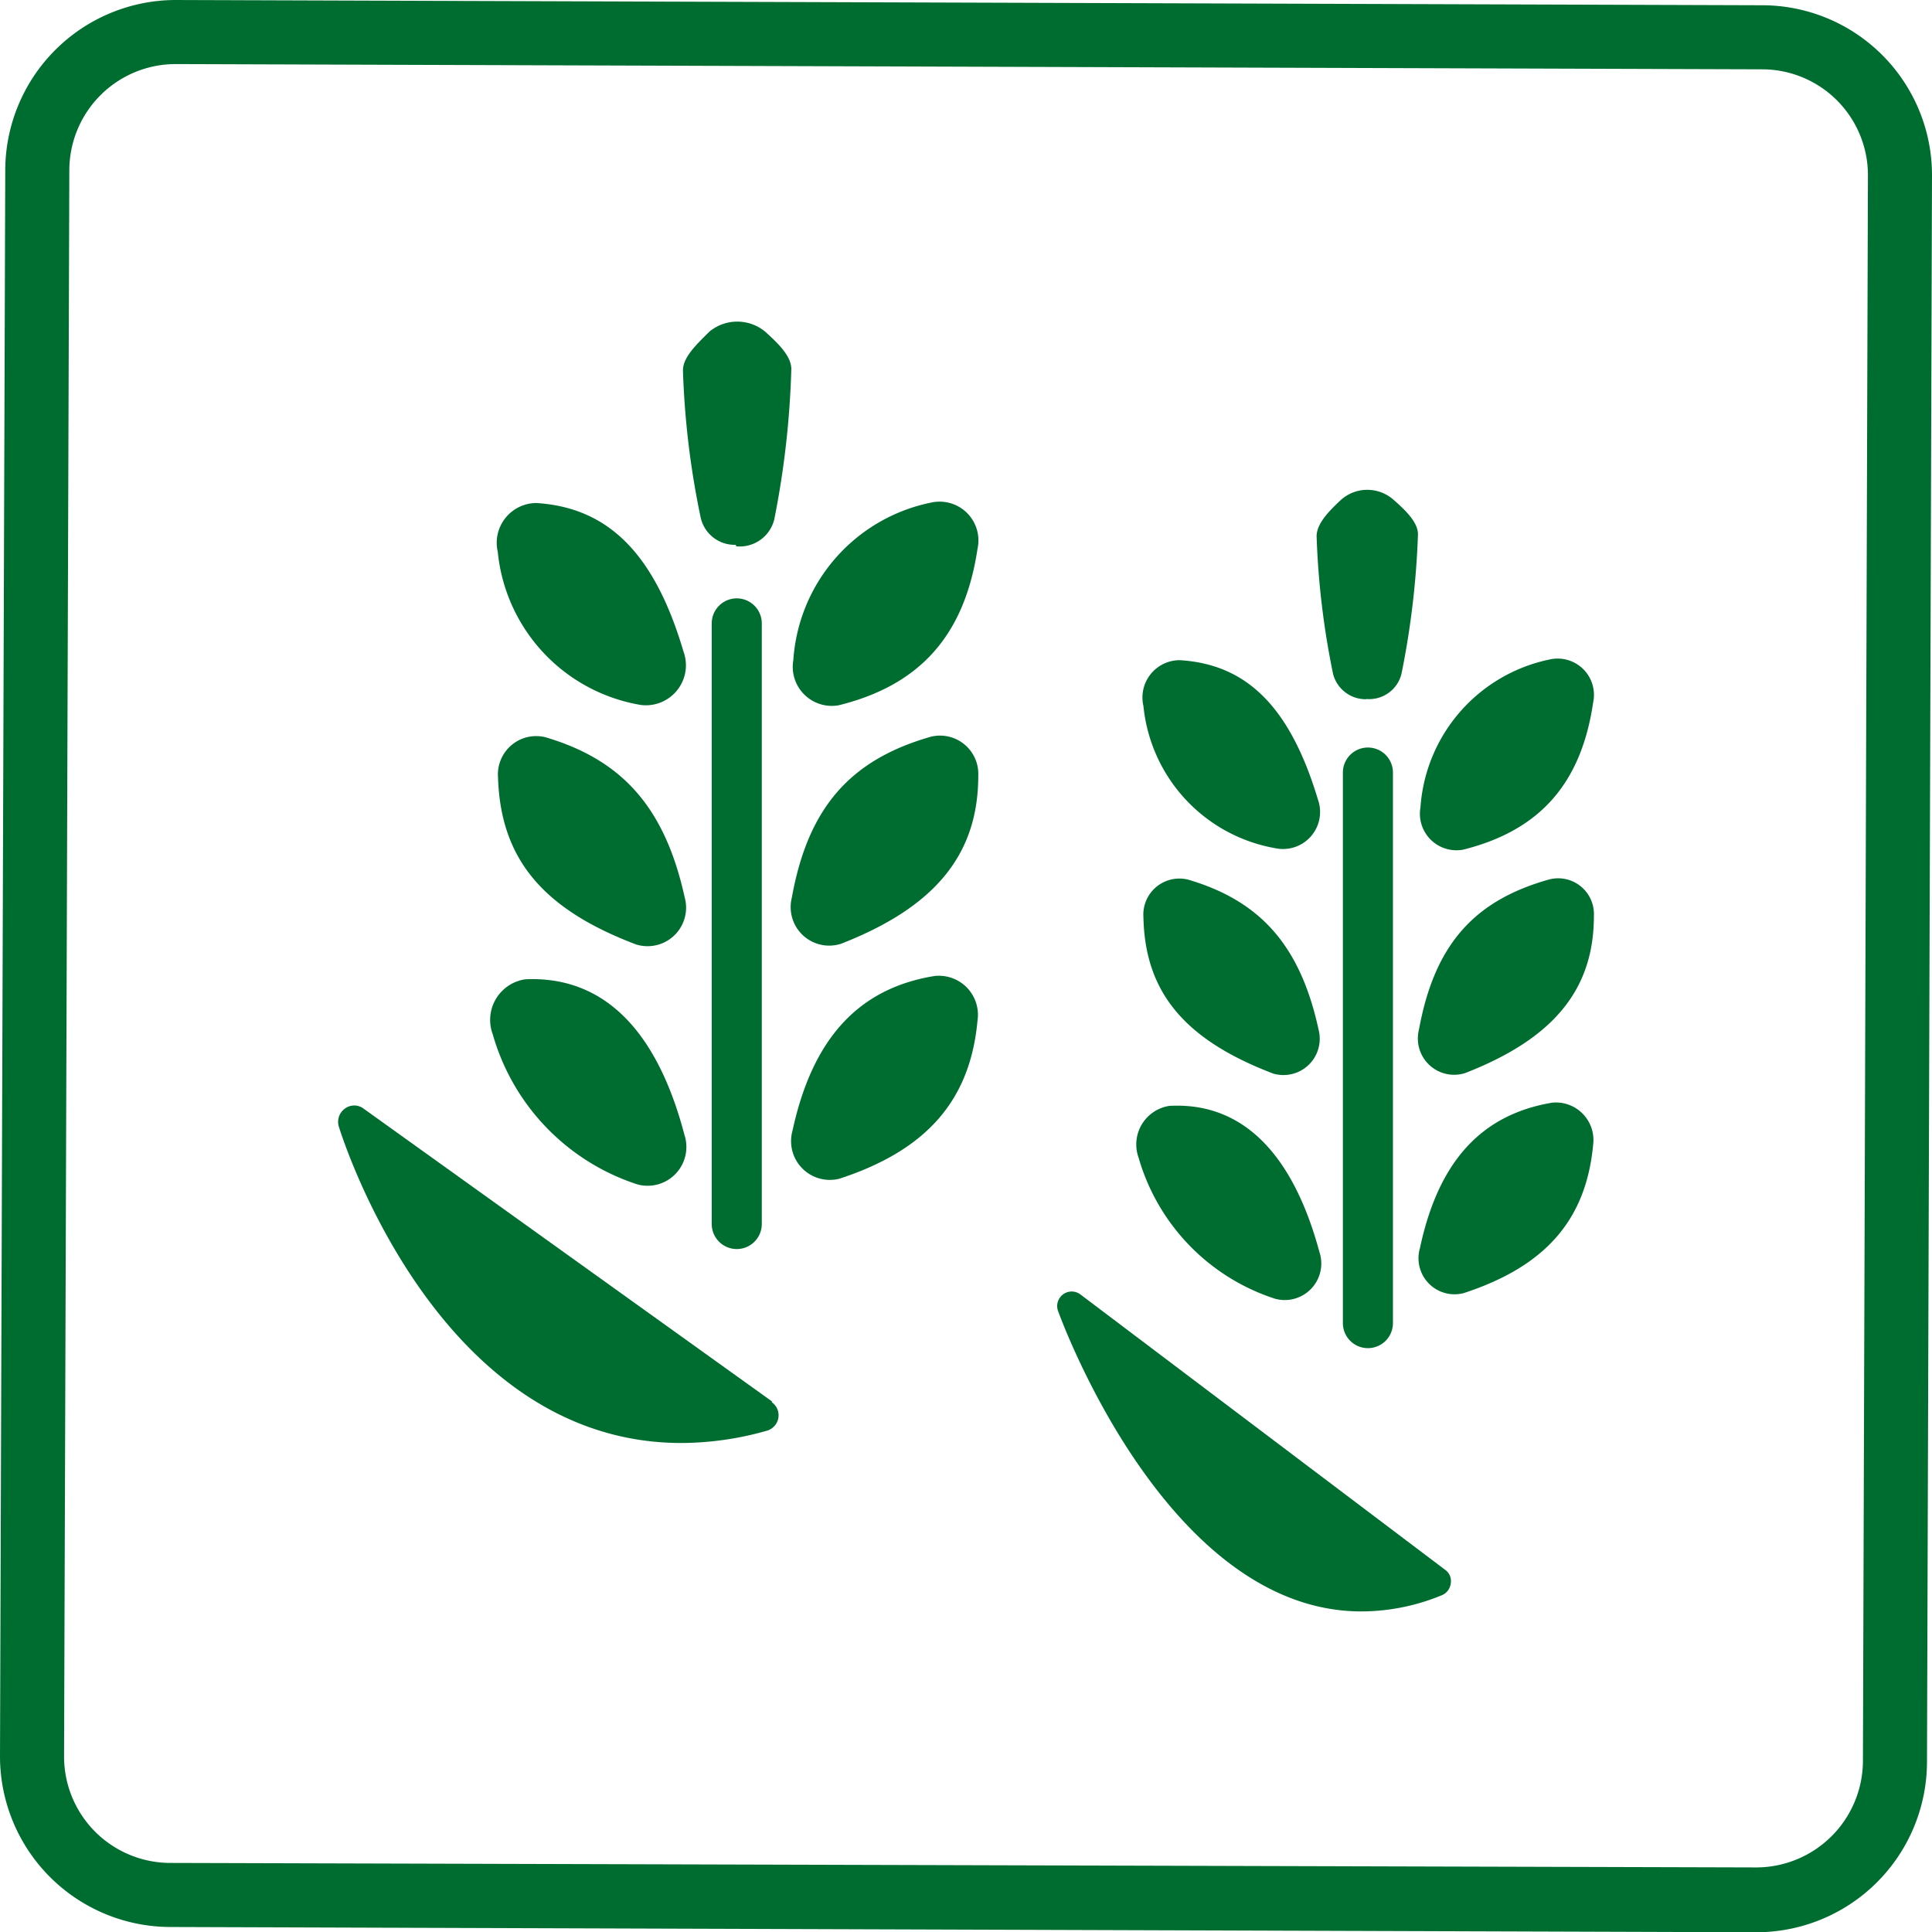
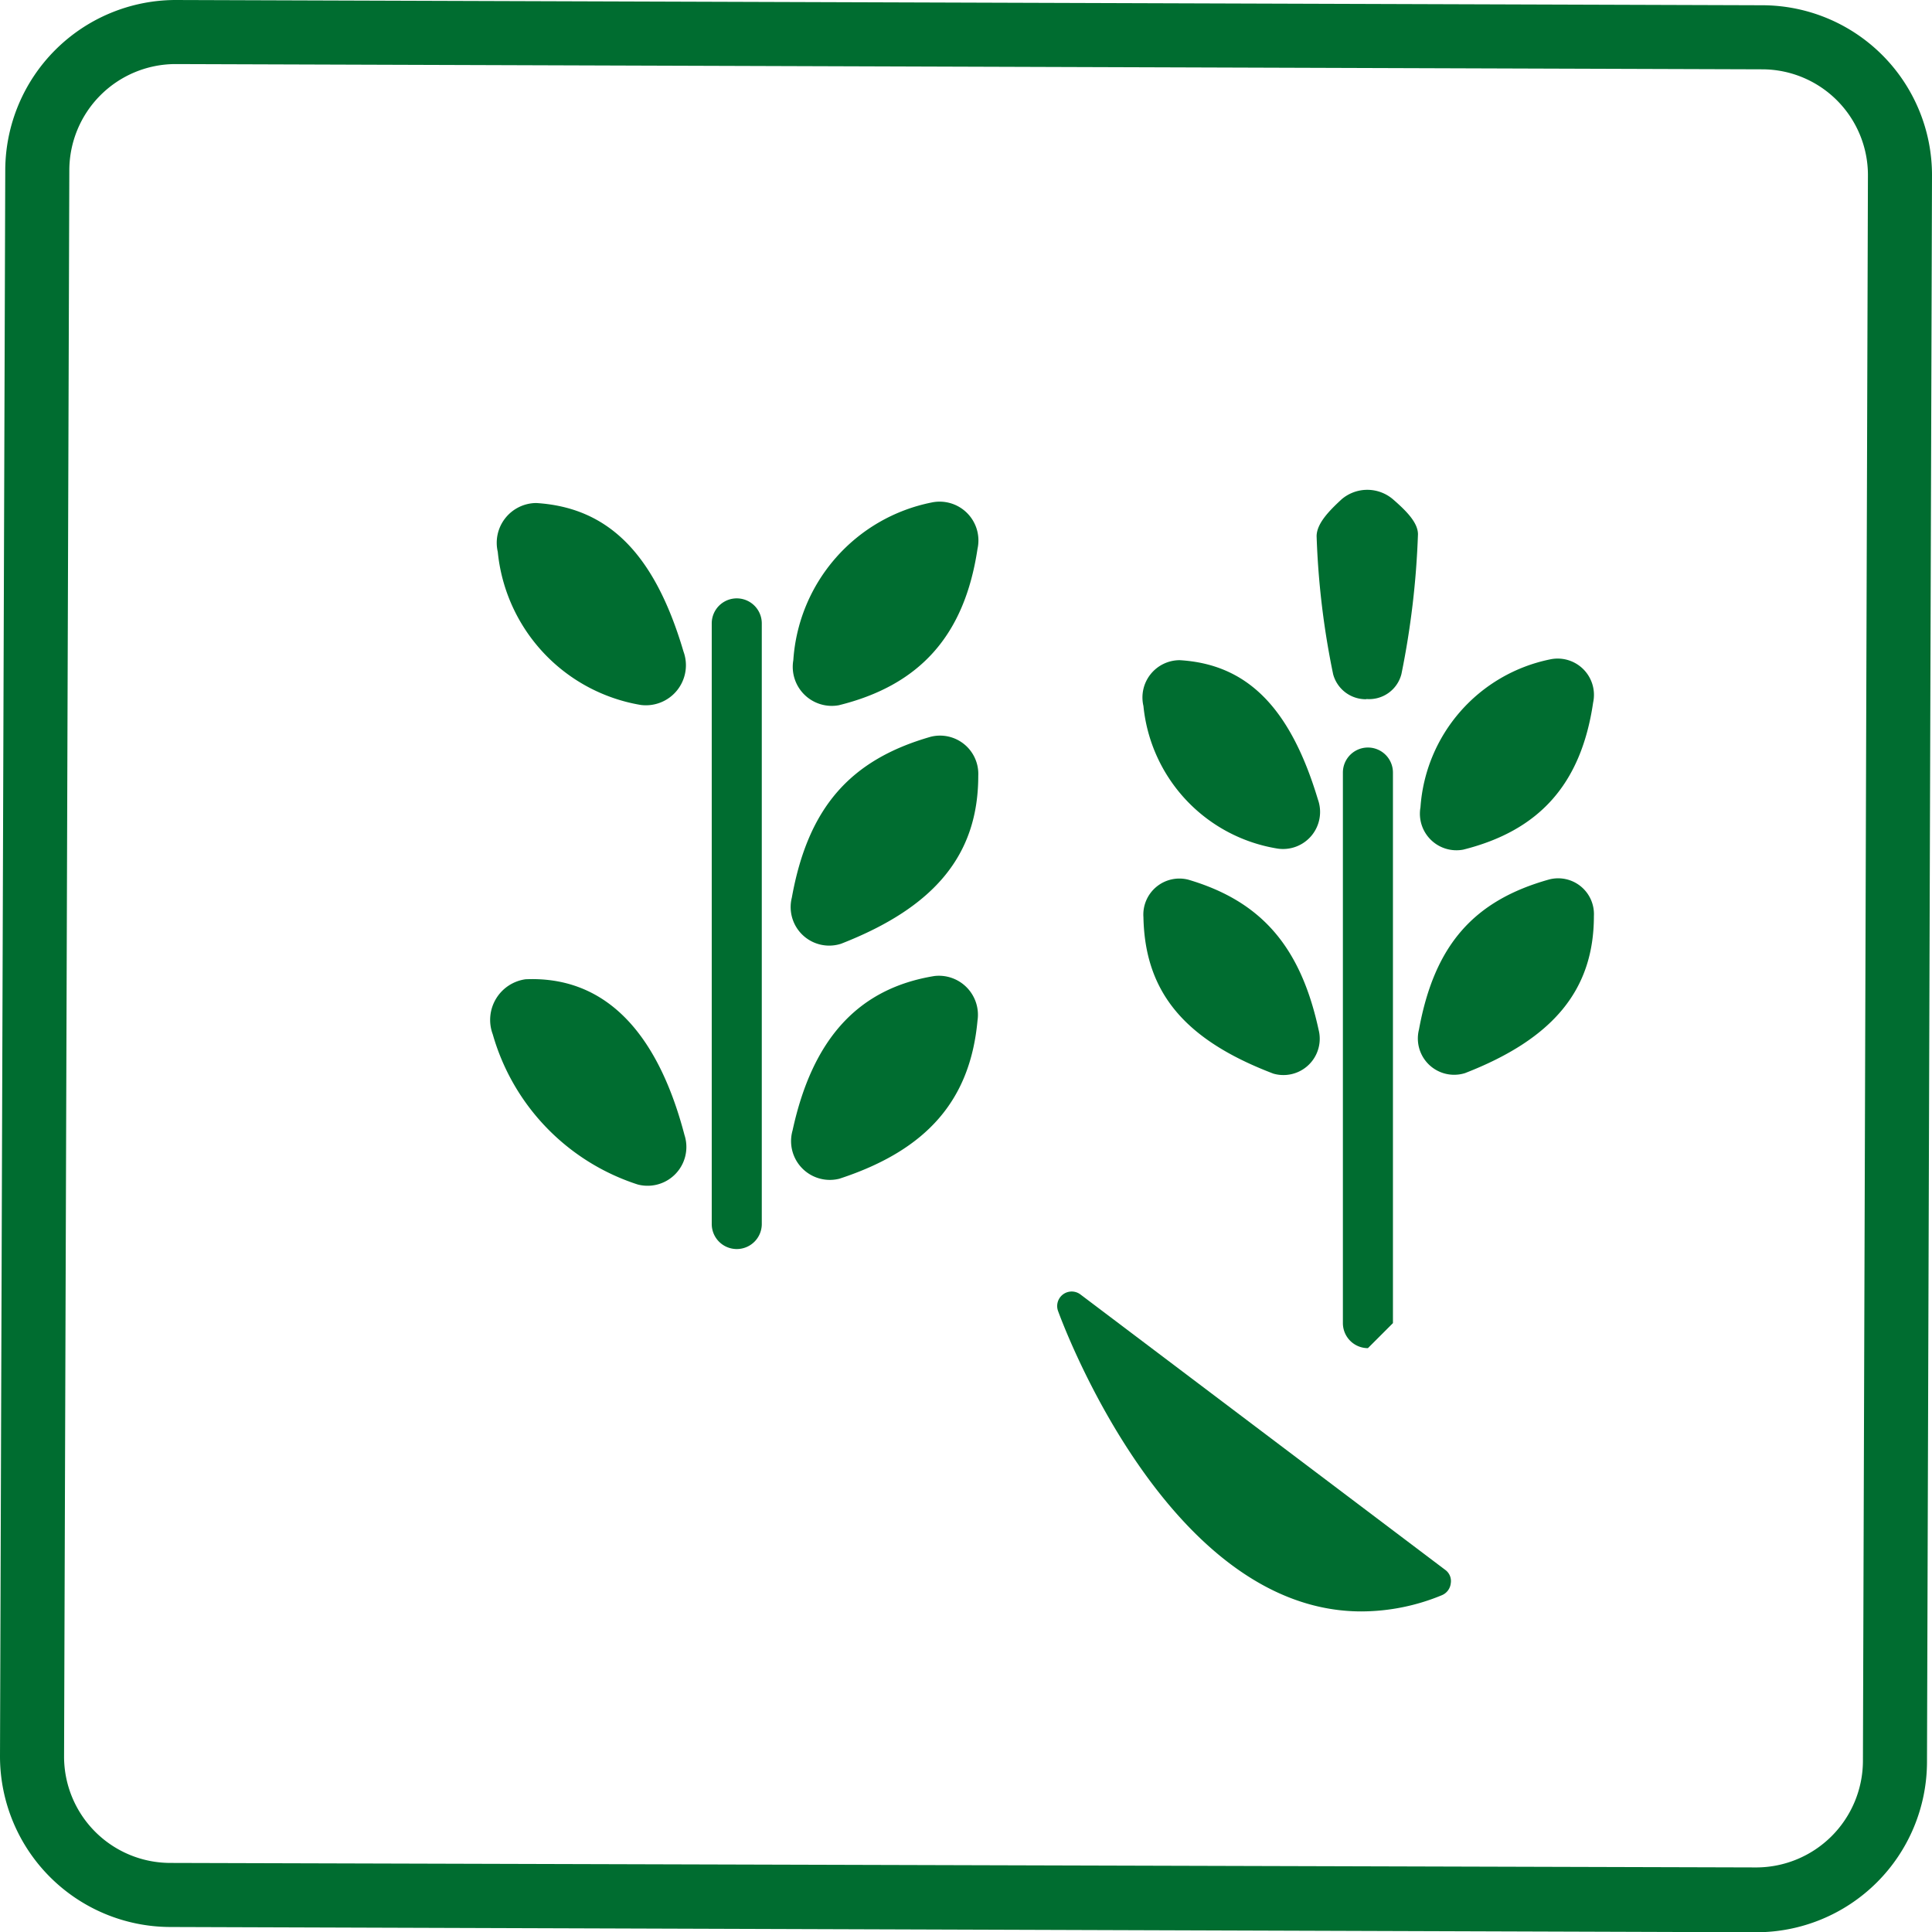
<svg xmlns="http://www.w3.org/2000/svg" viewBox="0 0 77.2 77.21">
  <defs>
    <style>.cls-1{fill:#006d30;}</style>
  </defs>
  <g id="レイヤー_2" data-name="レイヤー 2">
    <g id="レイヤー_1-2" data-name="レイヤー 1">
      <path class="cls-1" d="M7,2.56l63.41.21A4.23,4.23,0,0,1,74.64,7l-.2,63.39a4.27,4.27,0,0,1-4.27,4.23L6.8,74.44A4.25,4.25,0,0,1,2.56,70.2L2.77,6.8A4.25,4.25,0,0,1,7,2.56M7,0A6.82,6.82,0,0,0,.21,6.79L0,70.19A6.82,6.82,0,0,0,6.79,77l63.37.21h0A6.82,6.82,0,0,0,77,70.42L77.2,7A6.79,6.79,0,0,0,70.42.21L7,0Z" />
-       <path class="cls-1" d="M29.4,21.77A1.39,1.39,0,0,1,28,20.69a33.71,33.71,0,0,1-.71-5.89c0-.51.5-1,1.07-1.56a1.75,1.75,0,0,1,2.2,0c.56.5,1.06,1,1.06,1.51a35.8,35.8,0,0,1-.68,6,1.42,1.42,0,0,1-1.52,1.08Z" />
      <path class="cls-1" d="M31.64,35.87c.65-3.61,2.34-5.51,5.55-6.43A1.53,1.53,0,0,1,39.09,31c0,3.13-1.71,5.24-5.48,6.71A1.54,1.54,0,0,1,31.64,35.87Z" />
-       <path class="cls-1" d="M25.42,37.74C21.61,36.3,20,34.25,19.9,31.06a1.53,1.53,0,0,1,1.9-1.6c3.07.91,4.77,2.81,5.56,6.4A1.54,1.54,0,0,1,25.42,37.74Z" />
      <path class="cls-1" d="M25.61,28.17a6.89,6.89,0,0,1-5.72-6.12,1.59,1.59,0,0,1,1.54-1.95c2.86.18,4.72,2,5.88,5.93A1.6,1.6,0,0,1,25.61,28.17Z" />
      <path class="cls-1" d="M25.48,47.33a8.85,8.85,0,0,1-5.79-6A1.64,1.64,0,0,1,21,39.13C24,39,26.21,41,27.35,45.35A1.55,1.55,0,0,1,25.48,47.33Z" />
      <path class="cls-1" d="M39.06,21.93c-.52,3.47-2.31,5.45-5.54,6.25a1.56,1.56,0,0,1-1.82-1.8,6.89,6.89,0,0,1,5.52-6.3A1.55,1.55,0,0,1,39.06,21.93Z" />
      <path class="cls-1" d="M31.67,45.17c.8-3.69,2.65-5.68,5.67-6.17a1.56,1.56,0,0,1,1.72,1.78c-.29,3.16-2,5.17-5.52,6.32A1.55,1.55,0,0,1,31.67,45.17Z" />
-       <path class="cls-1" d="M30.85,56,14.53,44.3a.62.62,0,0,0-.75,0,.65.65,0,0,0-.24.72c.16.51,4,12.64,13.69,12.64h0a12.54,12.54,0,0,0,3.41-.49.64.64,0,0,0,.2-1.14Z" />
      <path class="cls-1" d="M57.75,62.73l-14.57-11a.58.58,0,0,0-.9.66c.18.49,4.42,12,12.12,12h0a8.45,8.45,0,0,0,3.22-.65.58.58,0,0,0,.35-.47A.55.55,0,0,0,57.75,62.73Z" />
      <path class="cls-1" d="M29.44,49.91a1,1,0,0,1-1-1v-24a1,1,0,0,1,2,0v24A1,1,0,0,1,29.44,49.91Z" />
      <path class="cls-1" d="M54.61,27.94a1.35,1.35,0,0,1-1.34-1,32.37,32.37,0,0,1-.66-5.51c0-.5.48-1,1-1.48a1.58,1.58,0,0,1,2.05,0c.53.46,1,.93,1,1.4A33.72,33.72,0,0,1,56,26.93a1.33,1.33,0,0,1-1.42,1Z" />
      <path class="cls-1" d="M56.7,41.14c.62-3.39,2.2-5.16,5.21-6a1.43,1.43,0,0,1,1.78,1.46c0,2.93-1.6,4.9-5.15,6.28A1.45,1.45,0,0,1,56.7,41.14Z" />
      <path class="cls-1" d="M50.88,42.9c-3.57-1.36-5.13-3.27-5.19-6.25a1.44,1.44,0,0,1,1.79-1.5c2.88.85,4.48,2.63,5.21,6A1.45,1.45,0,0,1,50.88,42.9Z" />
      <path class="cls-1" d="M51.06,33.91a6.41,6.41,0,0,1-5.37-5.7,1.49,1.49,0,0,1,1.45-1.83c2.68.16,4.41,1.87,5.52,5.56A1.48,1.48,0,0,1,51.06,33.91Z" />
-       <path class="cls-1" d="M50.93,51.89a8.35,8.35,0,0,1-5.43-5.62,1.56,1.56,0,0,1,1.22-2.08c2.85-.16,4.91,1.8,6,5.83A1.46,1.46,0,0,1,50.93,51.89Z" />
      <path class="cls-1" d="M63.66,28.07c-.48,3.27-2.16,5.12-5.19,5.88a1.46,1.46,0,0,1-1.71-1.69,6.49,6.49,0,0,1,5.17-5.91A1.45,1.45,0,0,1,63.66,28.07Z" />
-       <path class="cls-1" d="M56.74,49.87c.74-3.48,2.47-5.34,5.29-5.81a1.5,1.5,0,0,1,1.63,1.68c-.28,3-1.9,4.86-5.17,5.93A1.44,1.44,0,0,1,56.74,49.87Z" />
-       <path class="cls-1" d="M54.66,53.87a1,1,0,0,1-1-1v-22a1,1,0,1,1,2,0v22A1,1,0,0,1,54.66,53.87Z" />
+       <path class="cls-1" d="M54.66,53.87a1,1,0,0,1-1-1v-22a1,1,0,1,1,2,0v22Z" />
    </g>
  </g>
</svg>